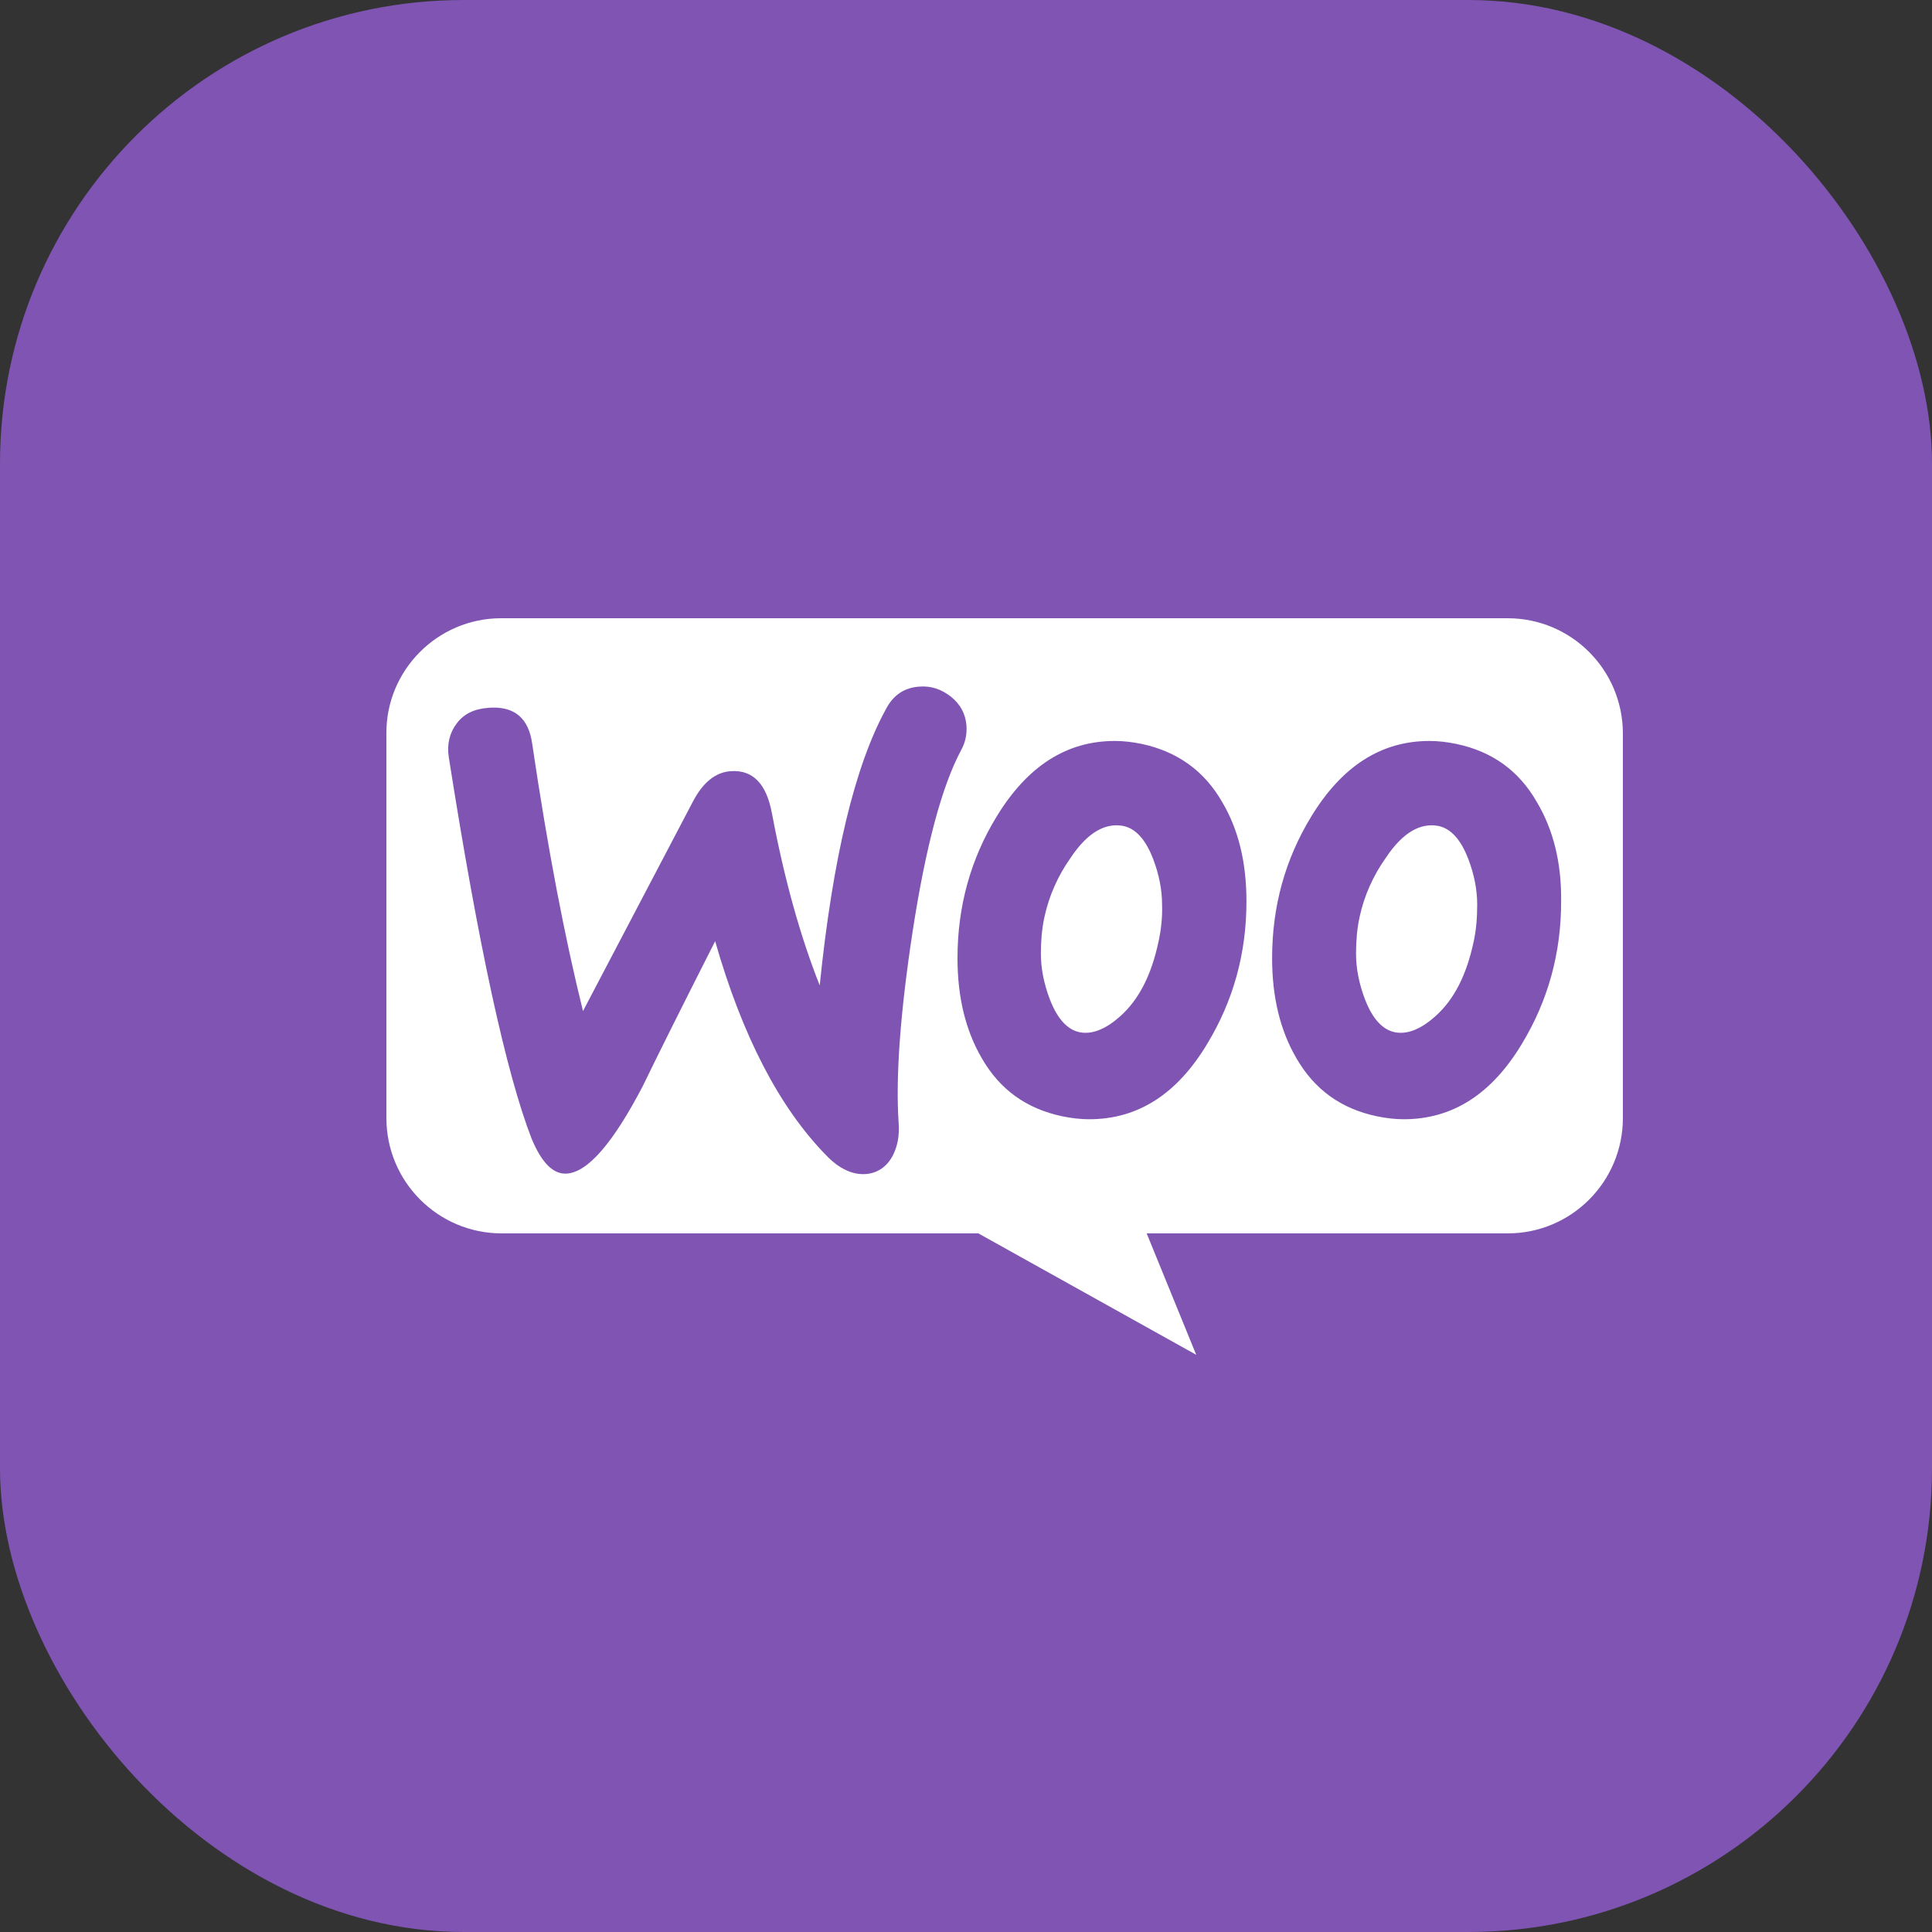
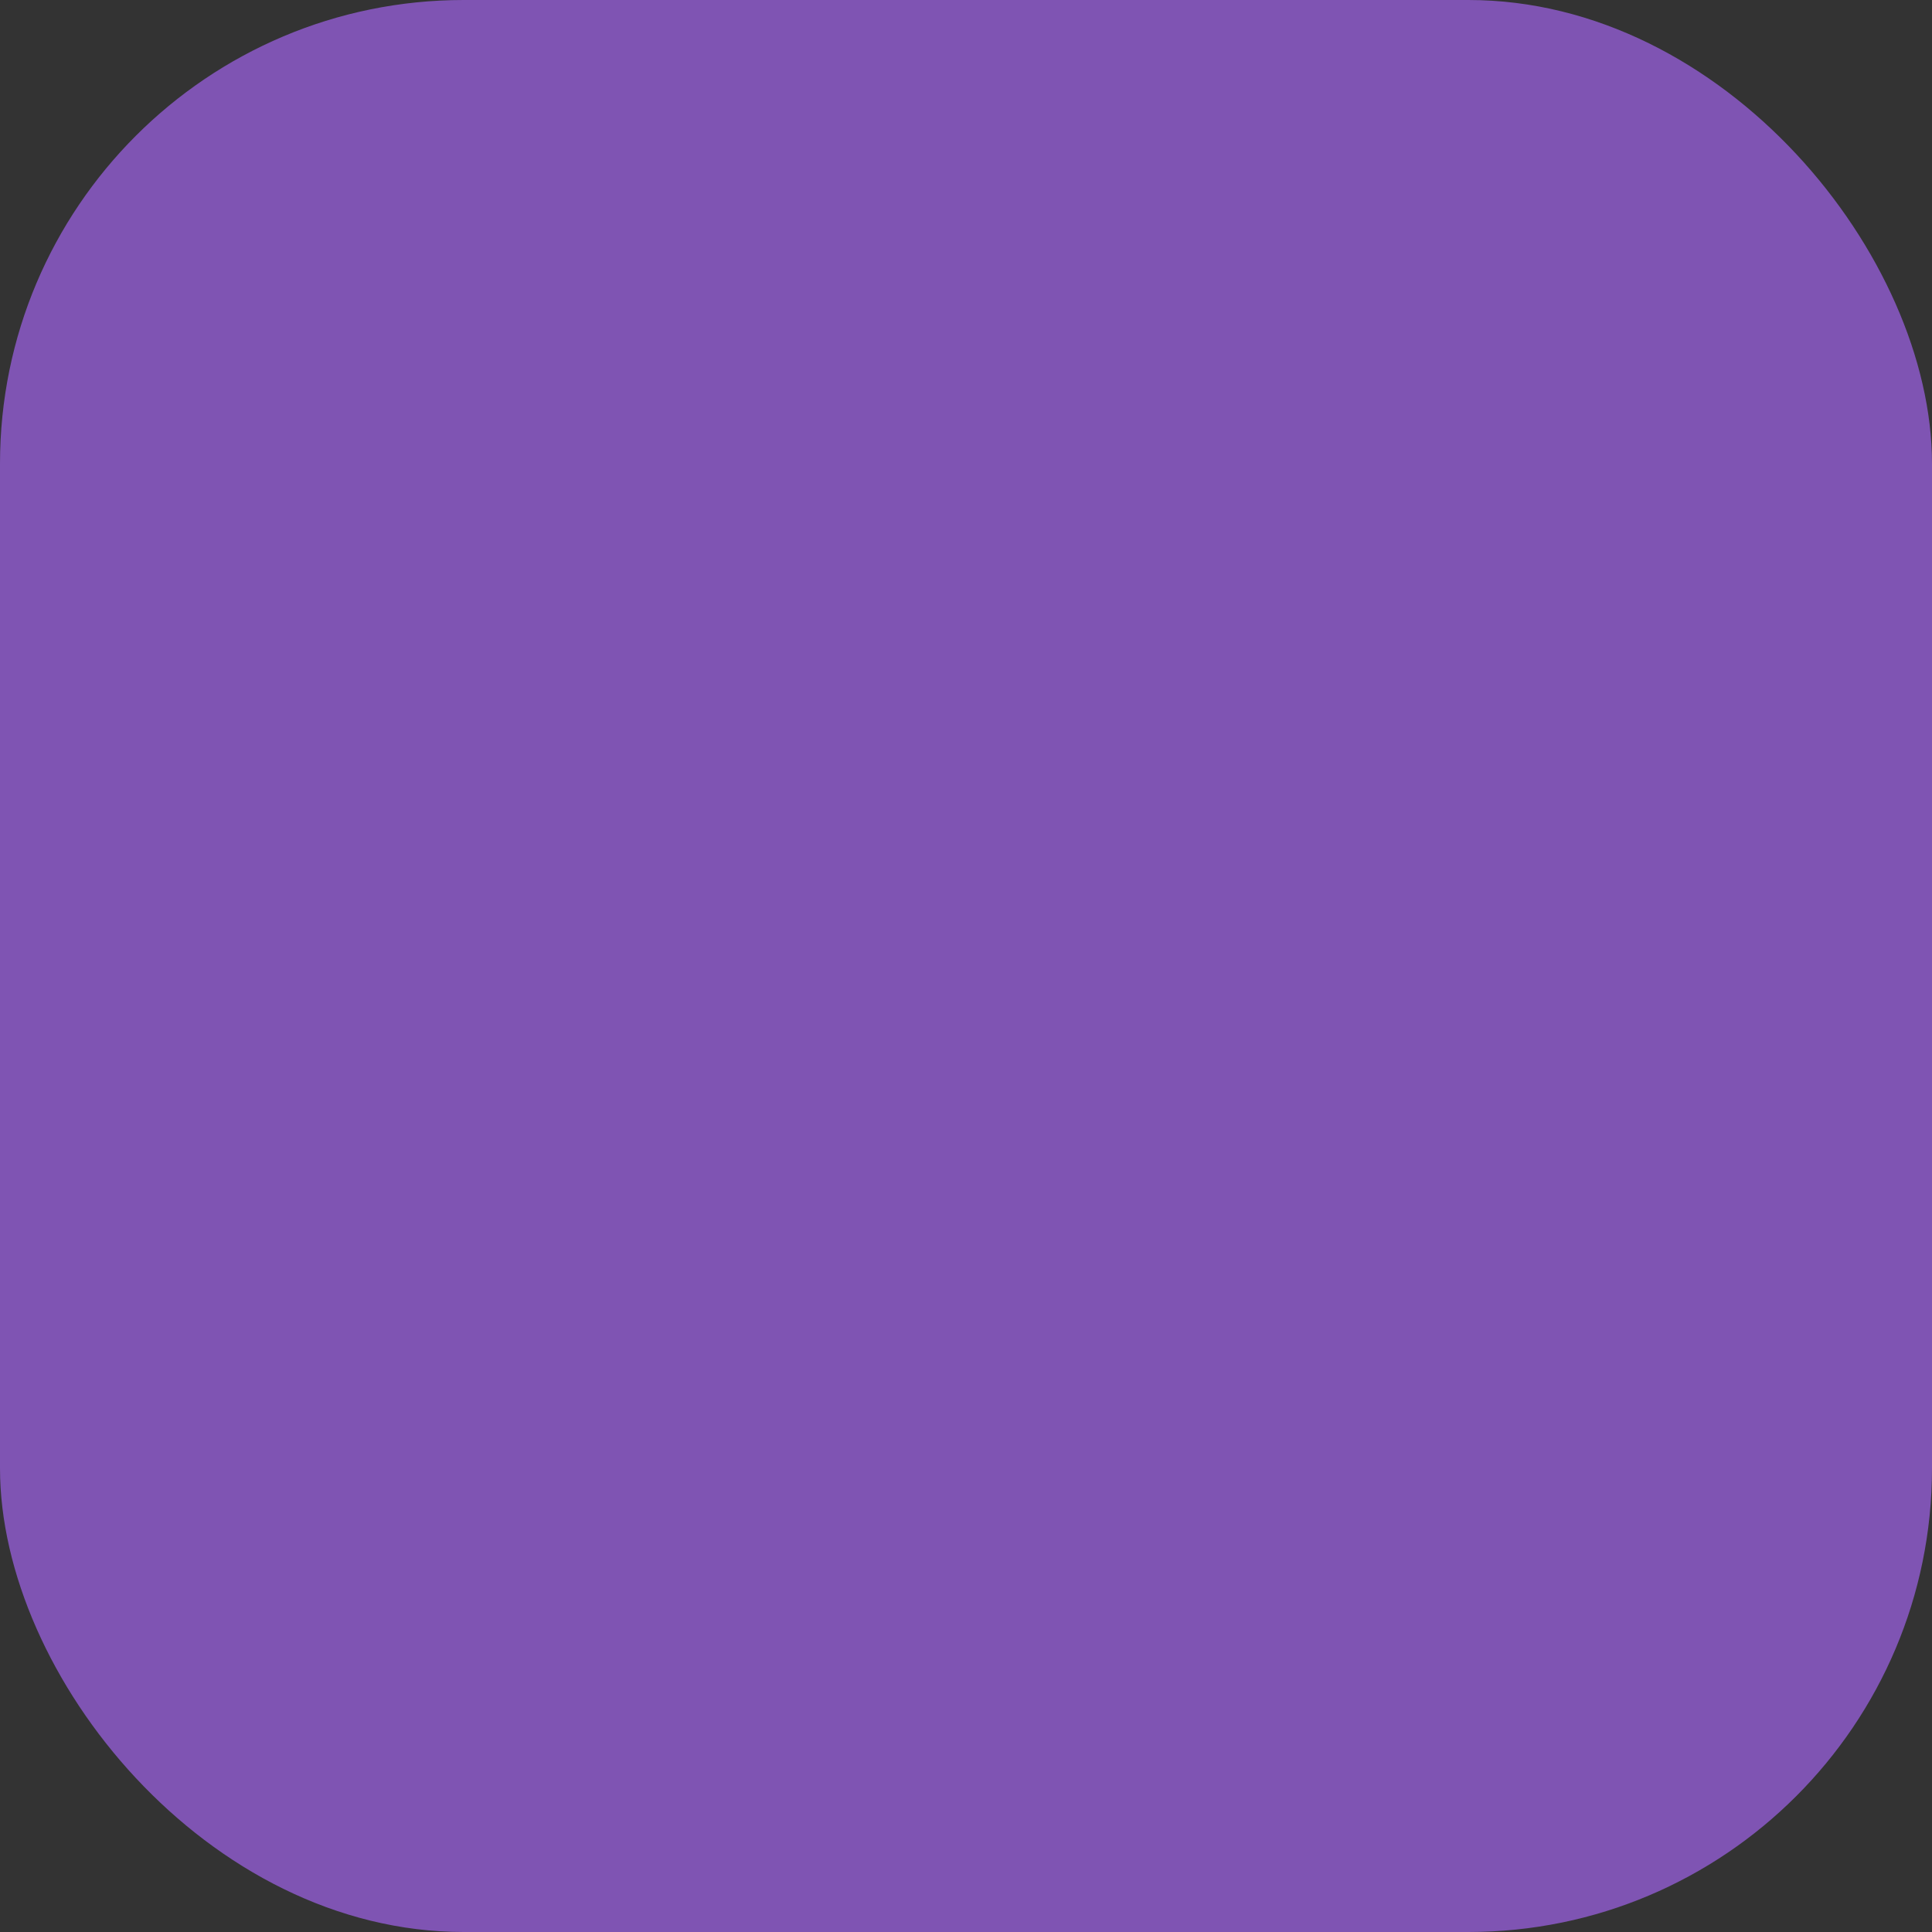
<svg xmlns="http://www.w3.org/2000/svg" width="25" height="25" viewBox="0 0 25 25" fill="none">
  <rect x="0" y="0" width="25" height="25" fill="#333333" stroke="none" />
  <rect width="25" height="25" rx="6" fill="#7F54B3" />
  <g clip-path="url(#clip0_20129_108889)">
-     <path d="M6.485 8H19.509C20.333 8 21 8.668 21 9.493V14.467C21 15.292 20.333 15.96 19.509 15.96H14.838L15.479 17.531L12.66 15.96H6.492C5.668 15.96 5 15.292 5 14.467V9.493C4.994 8.674 5.661 8 6.485 8Z" fill="white" />
-     <path d="M5.911 9.36C6.002 9.237 6.139 9.172 6.321 9.159C6.653 9.133 6.841 9.289 6.887 9.627C7.088 10.988 7.31 12.14 7.544 13.083L8.968 10.369C9.098 10.122 9.261 9.992 9.456 9.979C9.742 9.959 9.918 10.142 9.989 10.525C10.152 11.391 10.36 12.127 10.607 12.751C10.776 11.098 11.062 9.907 11.466 9.172C11.563 8.989 11.706 8.898 11.895 8.885C12.045 8.872 12.181 8.918 12.305 9.015C12.428 9.113 12.493 9.237 12.506 9.386C12.513 9.504 12.493 9.601 12.441 9.699C12.188 10.168 11.979 10.955 11.81 12.049C11.648 13.109 11.589 13.936 11.628 14.528C11.641 14.691 11.615 14.834 11.55 14.958C11.472 15.101 11.355 15.179 11.206 15.192C11.037 15.205 10.861 15.127 10.692 14.951C10.087 14.333 9.606 13.409 9.254 12.179C8.832 13.012 8.519 13.637 8.318 14.053C7.934 14.789 7.609 15.166 7.336 15.186C7.16 15.199 7.011 15.049 6.88 14.737C6.549 13.884 6.191 12.237 5.807 9.796C5.781 9.627 5.82 9.478 5.911 9.36L5.911 9.36ZM19.889 10.382C19.655 9.972 19.31 9.725 18.848 9.627C18.724 9.601 18.607 9.588 18.497 9.588C17.872 9.588 17.365 9.914 16.968 10.565C16.63 11.118 16.461 11.729 16.461 12.4C16.461 12.901 16.565 13.331 16.773 13.689C17.008 14.099 17.352 14.346 17.814 14.444C17.938 14.47 18.055 14.483 18.165 14.483C18.796 14.483 19.303 14.157 19.694 13.506C20.032 12.947 20.201 12.335 20.201 11.665C20.207 11.157 20.097 10.734 19.889 10.382ZM19.069 12.185C18.978 12.615 18.816 12.934 18.575 13.149C18.386 13.318 18.211 13.389 18.048 13.357C17.892 13.324 17.762 13.188 17.664 12.934C17.586 12.732 17.547 12.53 17.547 12.341C17.547 12.179 17.56 12.016 17.593 11.866C17.651 11.599 17.762 11.339 17.938 11.092C18.152 10.773 18.38 10.643 18.614 10.688C18.77 10.721 18.9 10.857 18.998 11.111C19.076 11.313 19.115 11.515 19.115 11.704C19.115 11.873 19.102 12.035 19.069 12.185ZM15.817 10.382C15.583 9.972 15.232 9.725 14.777 9.627C14.653 9.601 14.536 9.588 14.425 9.588C13.801 9.588 13.294 9.914 12.897 10.565C12.559 11.118 12.39 11.729 12.39 12.4C12.39 12.901 12.494 13.331 12.702 13.689C12.936 14.099 13.281 14.346 13.742 14.444C13.866 14.47 13.983 14.483 14.094 14.483C14.725 14.483 15.232 14.157 15.622 13.506C15.96 12.947 16.129 12.335 16.129 11.665C16.129 11.157 16.025 10.734 15.817 10.382ZM14.991 12.185C14.9 12.615 14.738 12.934 14.497 13.149C14.308 13.318 14.133 13.389 13.97 13.357C13.814 13.324 13.684 13.188 13.586 12.934C13.508 12.732 13.469 12.53 13.469 12.341C13.469 12.179 13.482 12.016 13.515 11.866C13.573 11.599 13.684 11.339 13.859 11.092C14.074 10.773 14.302 10.643 14.536 10.688C14.692 10.721 14.822 10.857 14.92 11.111C14.998 11.313 15.037 11.515 15.037 11.704C15.043 11.873 15.024 12.035 14.991 12.185Z" fill="#7F54B3" />
+     <path d="M6.485 8H19.509C20.333 8 21 8.668 21 9.493V14.467C21 15.292 20.333 15.96 19.509 15.96H14.838L15.479 17.531L12.66 15.96H6.492V9.493C4.994 8.674 5.661 8 6.485 8Z" fill="white" />
  </g>
  <defs>
    <clipPath id="clip0_20129_108889">
-       <rect width="16" height="9.569" fill="white" transform="translate(5 8)" />
-     </clipPath>
+       </clipPath>
  </defs>
</svg>